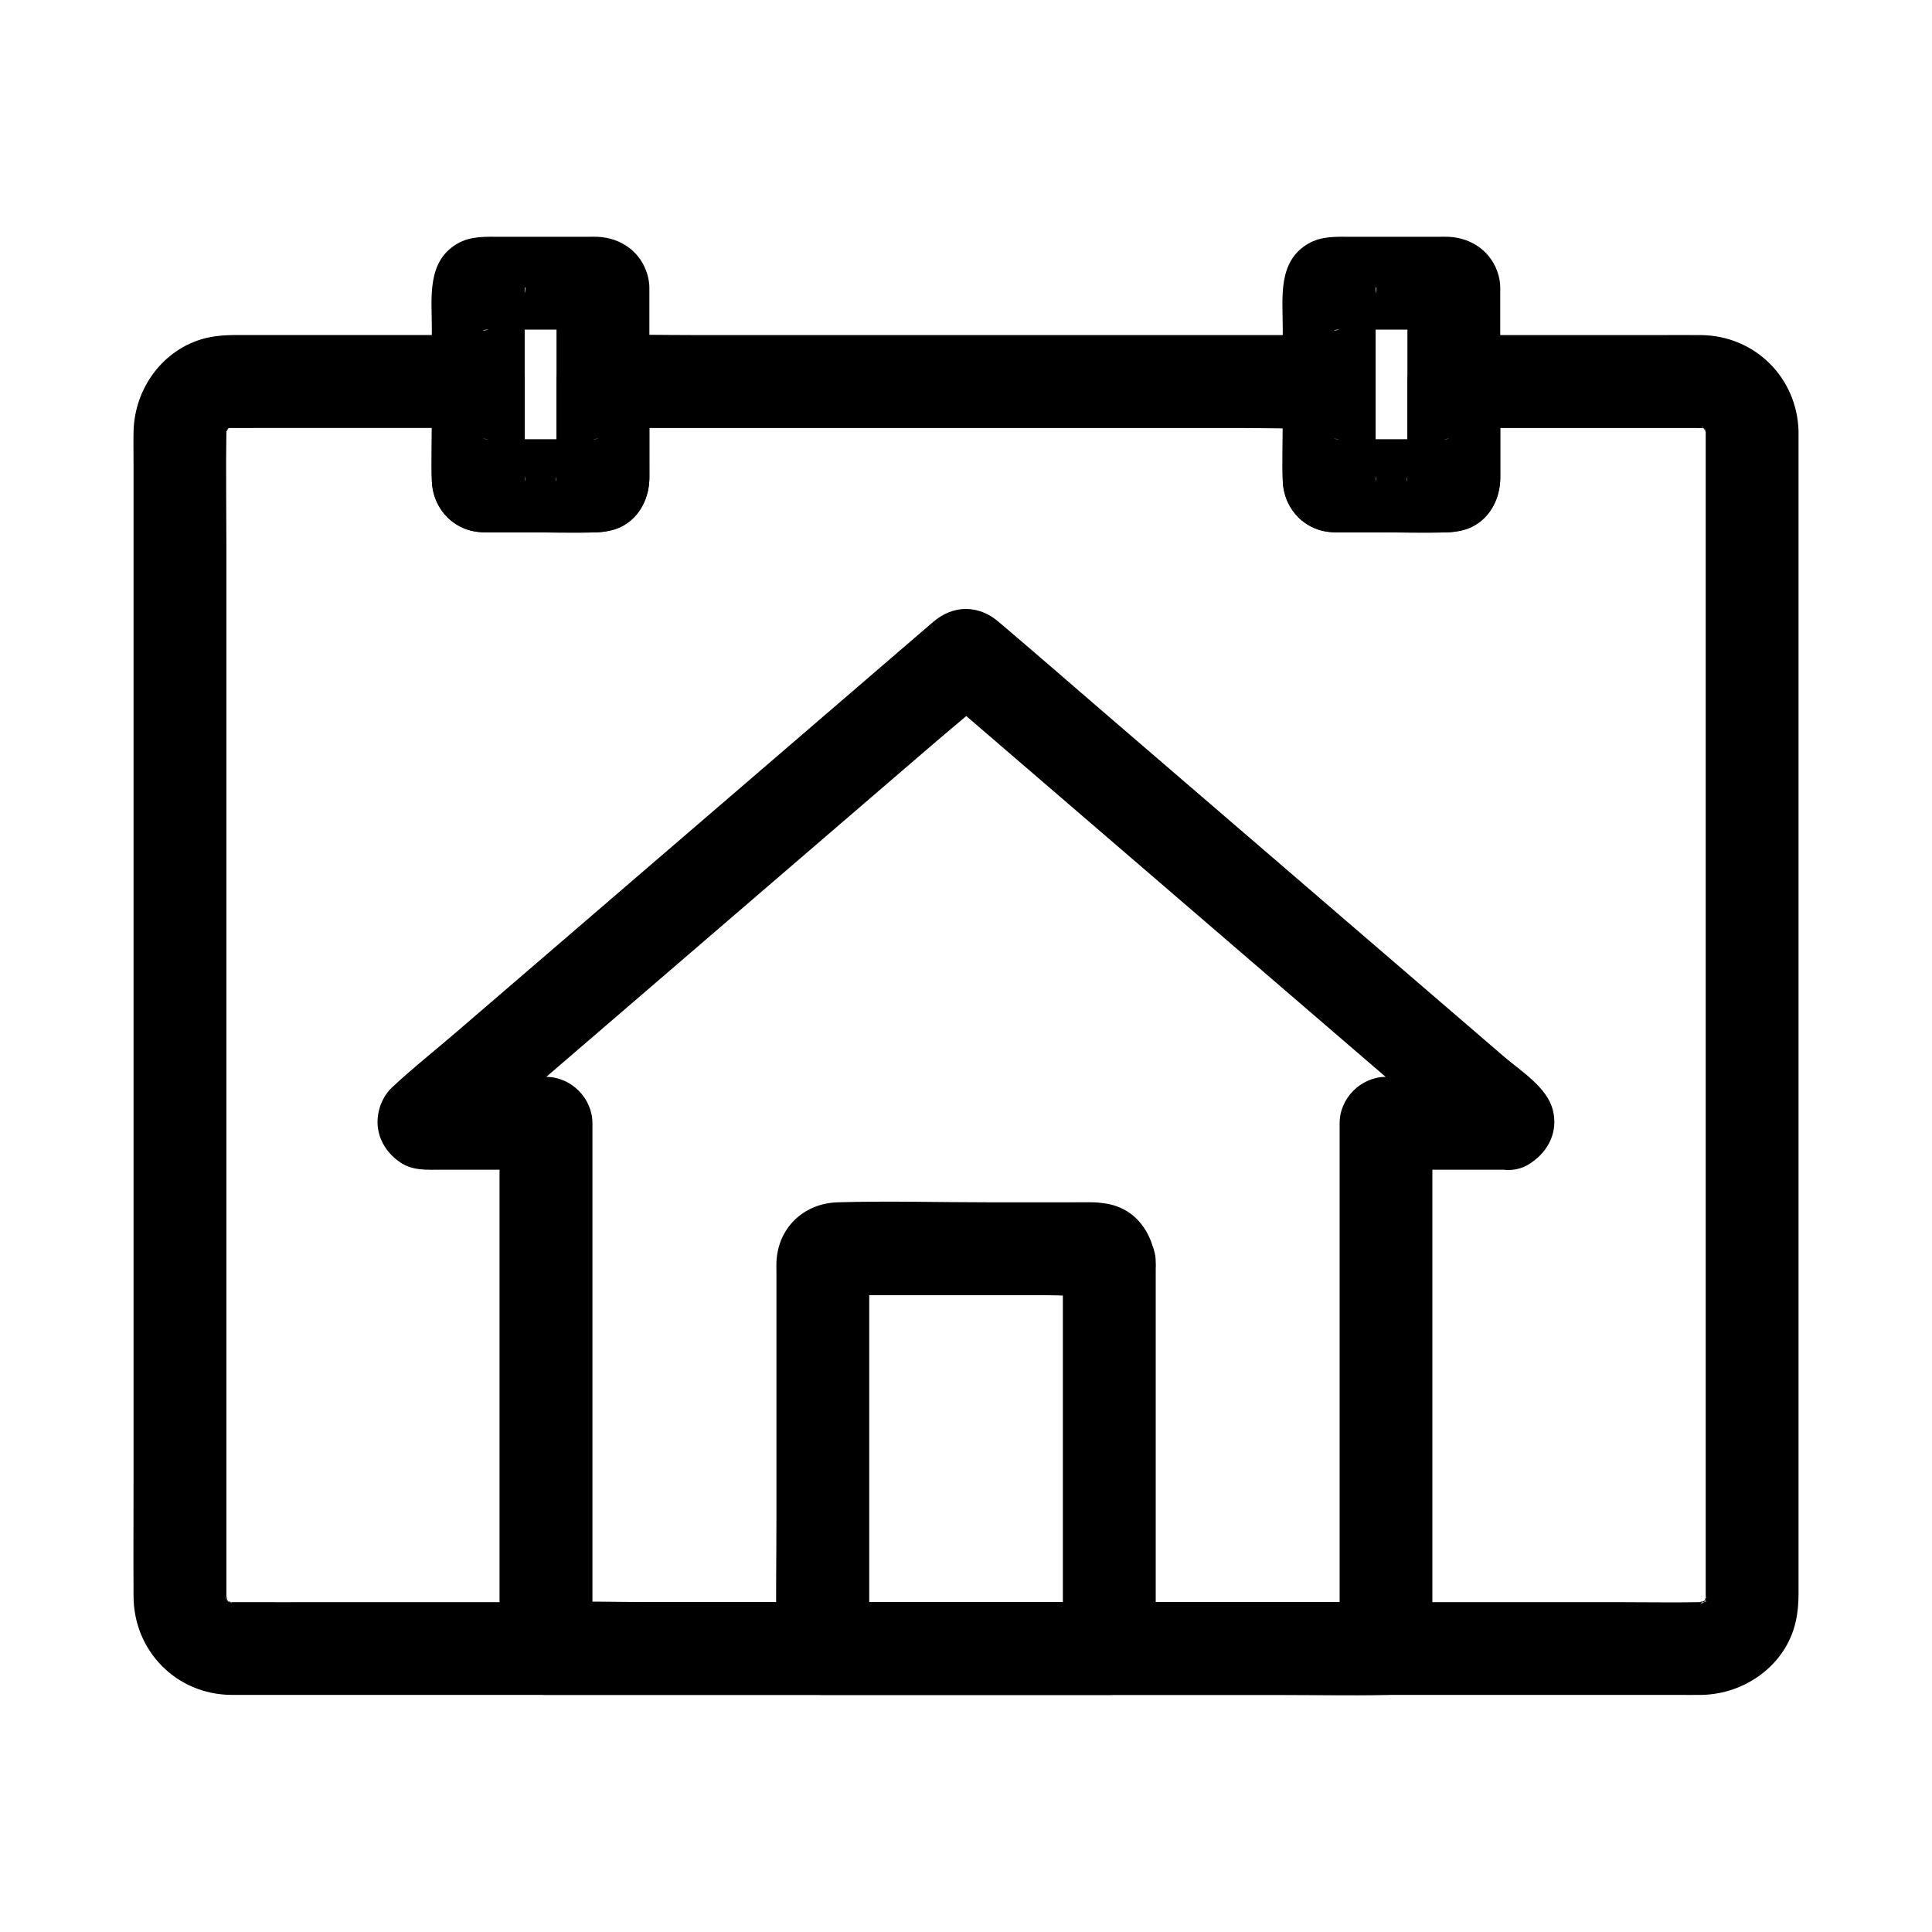
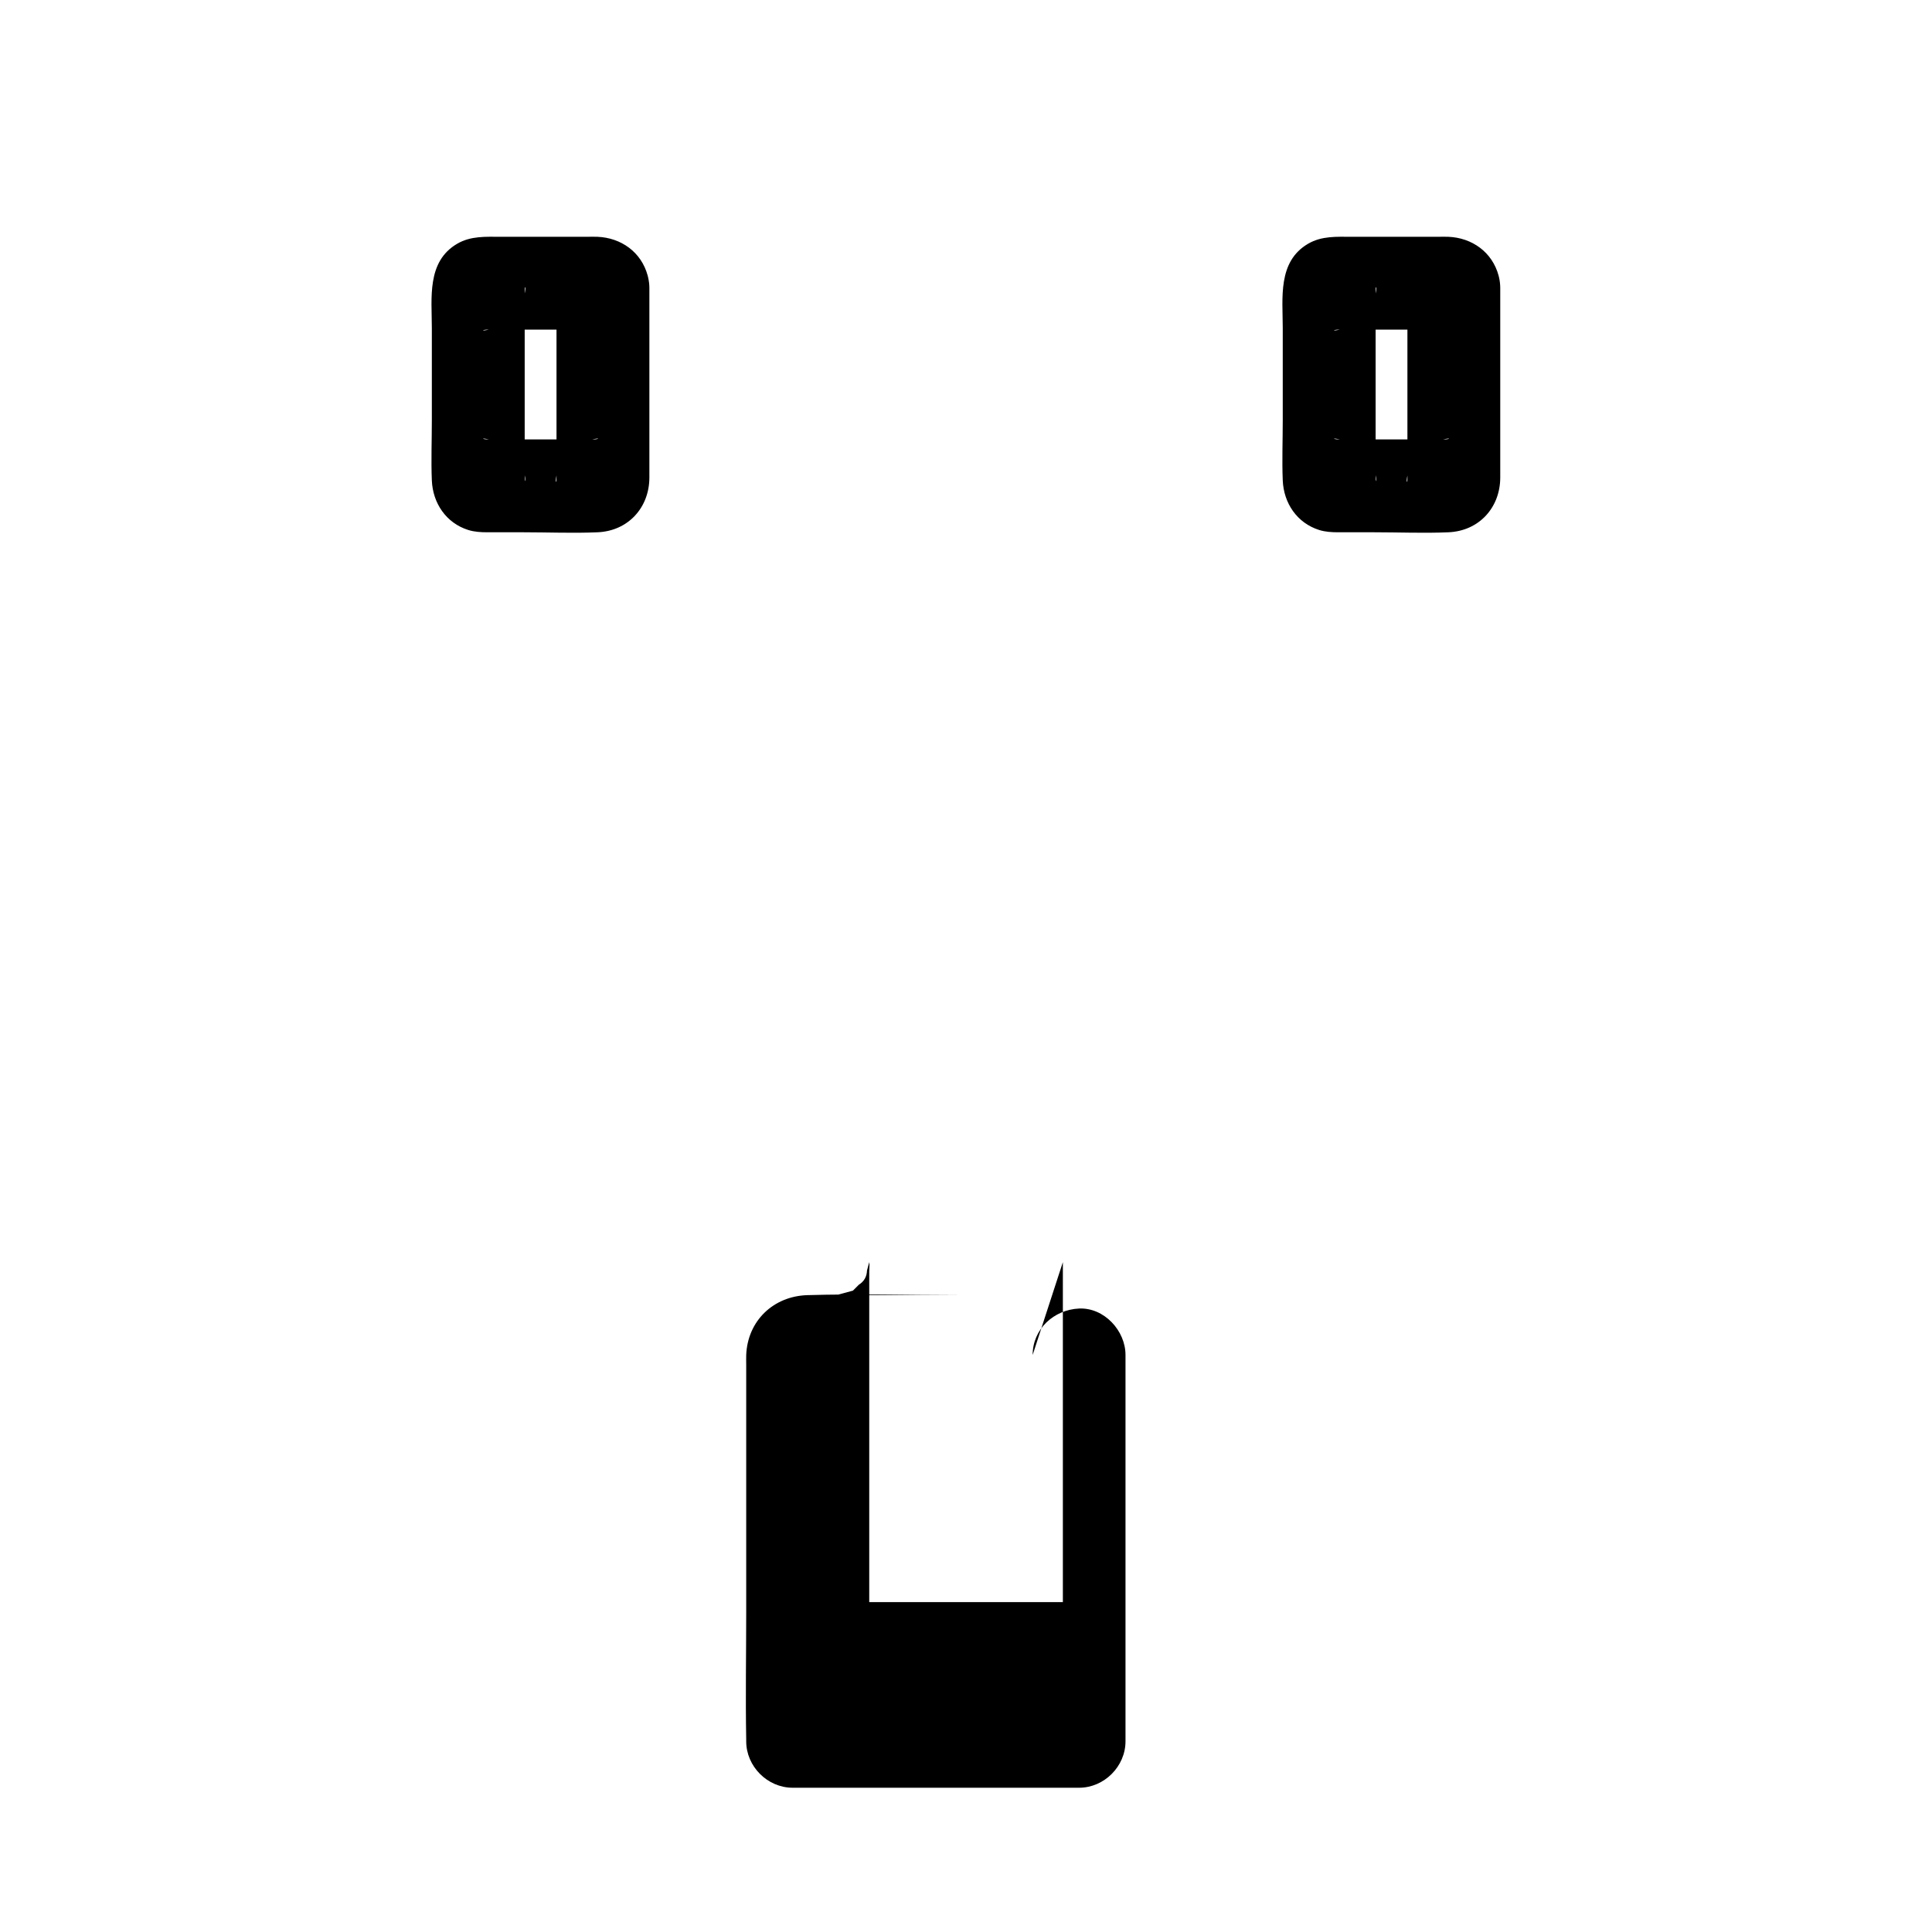
<svg xmlns="http://www.w3.org/2000/svg" fill="#000000" width="800px" height="800px" version="1.1" viewBox="144 144 512 512">
  <g>
-     <path d="m596.03 258.31v24.766 61.324 78.414 76.043 54.203 12.828c0 0.594 0.016 1.191 0 1.781-0.004 0.223 0 2.68-0.016 0.68 0.02 2.316 0.777-2.262 0.113-0.969-0.172 0.336-0.441 1.207-0.457 1.559 0.082-2.035 1.133-2.293 0.289-0.906-0.781 1.277-1.105 0.641 0.66-0.66-0.289 0.211-0.582 0.668-0.852 0.941-1.402 1.402-1.207 0.062 0.535-0.309-0.207 0.043-1.5 0.801-1.656 0.953 1.473-1.41 2.414-0.84 0.828-0.441-1.531 0.383-1.215-0.336 1.008-0.004 0.152 0.023-1.516 0.074-1.359 0.07h-0.145c-7.766 0.145-15.543 0-23.305 0h-54.309-73.418-80.148-74.613-56.828c-8.926 0-17.855 0.043-26.781 0-0.207 0-0.414 0.004-0.613 0-0.246-0.004-0.547-0.02-0.746-0.016-2.32 0.016 2.262 0.781 0.969 0.113-0.336-0.172-1.207-0.441-1.559-0.457 2.109 0.09 2.234 1.133 1.188 0.449-2.676-1.75 1.309 1.586-0.094 0.09-0.281-0.301-0.602-0.621-0.895-0.895-1.664-1.574 1.383 2.527 0.402 0.457-0.129-0.277-0.438-0.945-0.609-1.121 1.41 1.473 0.84 2.414 0.441 0.828-0.383-1.531 0.336-1.215 0.004 1.008-0.039 0.266-0.074-1.625-0.07-1.352v-0.035c-0.004-0.234 0-0.473 0-0.707-0.016-3.527 0-7.051 0-10.578v-51.133-74.566-79.039-63.848c0-9.727-0.156-19.465 0-29.191v-0.227-0.035c0.004-0.223 0-2.691 0.016-0.68-0.02-2.367-0.656 3.144 0.051 0.336 0.398-1.586 0.969-0.645-0.441 0.828 0.168-0.176 0.48-0.852 0.609-1.121 0.98-2.066-2.066 2.031-0.402 0.457 0.297-0.281 0.613-0.594 0.895-0.895 1.559-1.668-2.523 1.383-0.457 0.402 0.277-0.129 0.945-0.438 1.121-0.609-0.586 0.246-1.172 0.492-1.75 0.738 0.41-0.148 0.82-0.277 1.238-0.383 2.043-0.738-3.008 0.055-0.648 0.039 2.488-0.016 4.973-0.016 7.465-0.016h36.539 22.52l-12.301-12.301v19.344c0 2.348-0.078 4.707 0 7.055 0.25 7.562 6.137 13.324 13.668 13.555 0.836 0.023 1.676 0 2.508 0h23.148c3.977 0 7.996 0.266 11.609-1.852 4.402-2.578 6.59-7.379 6.707-12.328 0.031-1.191 0-2.387 0-3.582v-22.188l-12.301 12.301h19.113 45.91 55.562 48.078c7.809 0 15.672 0.277 23.477 0 0.109-0.004 0.215 0 0.324 0-4.098-4.098-8.203-8.203-12.301-12.301v19.344c0 2.348-0.078 4.707 0 7.055 0.25 7.562 6.137 13.324 13.668 13.555 0.836 0.023 1.672 0 2.508 0h23.145c3.977 0 7.996 0.266 11.609-1.852 4.402-2.578 6.59-7.379 6.707-12.328 0.031-1.191 0-2.387 0-3.582v-22.188c-4.098 4.098-8.203 8.203-12.301 12.301h63.258c1.094 0 2.18 0.016 3.273 0.016 2.148 0.004-1.348-0.164-1.289-0.188 0.43 0.09 0.852 0.195 1.266 0.324 1.211 0.422 0.828 0.246-1.141-0.531 0.195 0.184 1.402 0.926 1.656 0.953-0.852-0.094-2.242-2.016-0.535-0.309 1.402 1.402 0.062 1.207-0.309-0.535 0.043 0.207 0.801 1.5 0.953 1.656-0.246-0.586-0.492-1.172-0.738-1.75 0.148 0.41 0.277 0.82 0.383 1.238 0.27 1.285 0.242 0.848-0.094-1.32 0.039 0.418 0.059 0.867 0.059 1.32 0.164 6.426 5.539 12.605 12.301 12.301 6.523-0.289 12.473-5.406 12.301-12.301-0.359-14.254-11.605-25.387-25.891-25.504-3.902-0.035-7.809 0-11.711 0h-42.434-11.32c-6.648 0-12.301 5.633-12.301 12.301v13.207 8.984 3c0 1.727-0.621 1.871 0.27-1.426 1.055-1.812 2.109-3.617 3.164-5.426-0.148 0.148-0.297 0.297-0.441 0.441 1.812-1.055 3.617-2.109 5.426-3.164 3.359-0.91 3.102-0.27 1.277-0.27h-3.41-10.504-10.316-3.59c-1.82 0-2.066-0.633 1.277 0.27 1.812 1.055 3.617 2.109 5.426 3.164-0.148-0.148-0.297-0.297-0.441-0.441 1.055 1.812 2.109 3.617 3.164 5.426 0.859 3.191 0.27 3.234 0.27 1.535v-2.926-9.172-13.207c0-6.648-5.633-12.301-12.301-12.301h-19.113-45.91-55.562-48.078c-7.816 0-15.66-0.188-23.477 0-0.109 0.004-0.215 0-0.324 0-6.648 0-12.301 5.633-12.301 12.301v13.207 8.984 3c0 1.727-0.621 1.871 0.27-1.426 1.055-1.812 2.109-3.617 3.164-5.426-0.148 0.148-0.297 0.297-0.441 0.441 1.812-1.055 3.617-2.109 5.426-3.164 3.367-0.91 3.102-0.27 1.277-0.27h-3.41-10.504-10.32-3.59c-1.82 0-2.066-0.633 1.277 0.27 1.812 1.055 3.617 2.109 5.426 3.164-0.148-0.148-0.297-0.297-0.441-0.441 1.055 1.812 2.109 3.617 3.164 5.426 0.859 3.191 0.27 3.234 0.27 1.535v-2.926-9.172-13.207c0-6.648-5.633-12.301-12.301-12.301h-60.555c-3.988 0-7.941-0.156-11.863 0.855-11.23 2.894-18.715 13.379-18.938 24.754-0.055 2.769 0 5.543 0 8.316v48.273 74.473 80.078 65.879c0 10.562-0.062 21.133 0 31.695 0.082 14.449 11.387 25.934 25.883 26.047 2.68 0.02 5.363 0 8.043 0h42.73 67.617 79.301 79.297 65.957 40.27c2.188 0 4.383 0.043 6.566 0 11.387-0.234 22.156-7.863 24.793-19.258 0.582-2.516 0.781-5.019 0.781-7.566v-34.953-67.648-80.578-72.785-45.785-6.289c0-6.434-5.656-12.594-12.301-12.301-6.656 0.297-12.297 5.406-12.297 12.305z" />
    <path d="m291.48 220.29v44.719 4.734c0 0.43-0.012 0.855 0 1.285 0.035 1.254-0.551 0.875 0.27-2.16 1.055-1.812 2.109-3.617 3.164-5.426-0.148 0.148-0.297 0.297-0.441 0.441 1.812-1.055 3.617-2.109 5.426-3.164 3.367-0.91 3.102-0.27 1.277-0.27h-3.41-10.504-10.32-3.59c-1.82 0-2.066-0.633 1.277 0.27 1.812 1.055 3.617 2.109 5.426 3.164-0.148-0.148-0.297-0.297-0.441-0.441 1.055 1.812 2.109 3.617 3.164 5.426 0.914 3.391 0.27 3.094 0.27 1.246v-3.652-12.137-27.531-4.734c0-0.43 0.012-0.855 0-1.285-0.035-1.254 0.551-0.875-0.27 2.16-1.055 1.812-2.109 3.617-3.164 5.426 0.148-0.148 0.297-0.297 0.441-0.441-1.812 1.055-3.617 2.109-5.426 3.164-3.367 0.91-3.102 0.27-1.277 0.27h3.41 10.504 10.32 3.59c1.82 0 2.066 0.633-1.277-0.27-1.812-1.055-3.617-2.109-5.426-3.164 0.148 0.148 0.297 0.297 0.441 0.441-1.055-1.812-2.109-3.617-3.164-5.426 0.055 0.207 0.113 0.418 0.168 0.625 1.676 6.211 8.828 10.633 15.129 8.59 6.367-2.062 10.391-8.477 8.59-15.129-1.676-6.211-7.039-10.023-13.352-10.27-0.891-0.035-1.789 0-2.68 0h-11.129-11.719c-3.981 0-7.981-0.277-11.609 1.852-8.109 4.746-6.707 14.406-6.707 22.309v24.57c0 5.254-0.215 10.562 0 15.816 0.246 6.027 3.766 11.297 9.645 13.152 1.629 0.512 3.359 0.609 5.055 0.609h9.555c6.543 0 13.152 0.285 19.691 0 8.09-0.355 13.703-6.539 13.703-14.535v-6.918-42.312-0.992c0-6.434-5.656-12.594-12.301-12.301-6.672 0.289-12.309 5.398-12.309 12.289z" />
    <path d="m516.98 220.29v44.719 4.734c0 0.43-0.012 0.855 0 1.285 0.035 1.254-0.551 0.875 0.27-2.16 1.055-1.812 2.109-3.617 3.164-5.426-0.148 0.148-0.297 0.297-0.441 0.441 1.812-1.055 3.617-2.109 5.426-3.164 3.359-0.91 3.102-0.27 1.277-0.27h-3.41-10.504-10.316-3.59c-1.82 0-2.066-0.633 1.277 0.27 1.812 1.055 3.617 2.109 5.426 3.164-0.148-0.148-0.297-0.297-0.441-0.441 1.055 1.812 2.109 3.617 3.164 5.426 0.914 3.391 0.27 3.094 0.27 1.246v-3.652-12.137-27.531-4.734c0-0.43 0.012-0.855 0-1.285-0.035-1.254 0.551-0.875-0.27 2.16-1.055 1.812-2.109 3.617-3.164 5.426 0.148-0.148 0.297-0.297 0.441-0.441-1.812 1.055-3.617 2.109-5.426 3.164-3.359 0.91-3.102 0.27-1.277 0.27h3.41 10.504 10.316 3.59c1.82 0 2.066 0.633-1.277-0.27-1.812-1.055-3.617-2.109-5.426-3.164 0.148 0.148 0.297 0.297 0.441 0.441-1.055-1.812-2.109-3.617-3.164-5.426 0.055 0.207 0.113 0.418 0.168 0.625 1.676 6.211 8.828 10.633 15.129 8.59 6.367-2.062 10.391-8.477 8.59-15.129-1.676-6.211-7.039-10.023-13.352-10.27-0.891-0.035-1.789 0-2.68 0h-11.129-11.719c-3.981 0-7.981-0.277-11.609 1.852-8.109 4.746-6.707 14.406-6.707 22.309v24.57c0 5.254-0.215 10.562 0 15.816 0.246 6.027 3.766 11.297 9.645 13.152 1.629 0.512 3.359 0.609 5.055 0.609h9.551c6.539 0 13.152 0.285 19.684 0 8.09-0.355 13.703-6.539 13.703-14.535v-6.918-42.312-0.992c0-6.434-5.656-12.594-12.301-12.301-6.66 0.289-12.297 5.398-12.297 12.289z" />
-     <path d="m543.33 429.38h-32.016c-6.648 0-12.301 5.633-12.301 12.301v47.113 74.996 17.078c4.098-4.098 8.203-8.203 12.301-12.301h-22.121-53.137-64.293-55.605c-9.004 0-18.066-0.297-27.066 0-0.129 0.004-0.262 0-0.391 0 4.098 4.098 8.203 8.203 12.301 12.301v-47.113-74.996-17.078c0-6.648-5.633-12.301-12.301-12.301h-32.016c2.07 0.562 4.137 1.121 6.211 1.676-0.117-0.078-0.234-0.164-0.355-0.242 1.883 4.629 3.769 9.258 5.652 13.891 0.035-0.137 0.07-0.277 0.102-0.414-1.055 1.812-2.109 3.617-3.164 5.426 4.773-4.102 9.543-8.211 14.316-12.316 11.395-9.805 22.793-19.609 34.188-29.41 13.844-11.91 27.695-23.828 41.539-35.738 11.926-10.258 23.848-20.516 35.773-30.773 5.82-5.008 11.844-9.855 17.5-15.055 0.078-0.074 0.168-0.145 0.25-0.211h-17.398c8.363 7.191 16.727 14.391 25.094 21.586 12.531 10.781 25.062 21.559 37.594 32.344 7.188 6.184 14.375 12.367 21.562 18.555 8.012 6.894 16.02 13.785 24.035 20.68 11.504 9.895 23.008 19.789 34.508 29.688 0.254 0.223 0.516 0.441 0.773 0.664-1.055-1.812-2.109-3.617-3.164-5.426 0.035 0.137 0.07 0.277 0.102 0.414 1.883-4.629 3.769-9.258 5.652-13.891-0.117 0.078-0.234 0.164-0.355 0.242-5.32 3.602-8.176 10.992-4.414 16.828 3.414 5.301 11.129 8.27 16.828 4.414 0.117-0.078 0.234-0.164 0.355-0.242 4.633-3.141 7.059-8.336 5.652-13.891-1.535-6.078-8.496-10.336-12.973-14.188-6.715-5.781-13.438-11.559-20.152-17.34-7.891-6.789-15.785-13.574-23.672-20.363-8.148-7.012-16.297-14.023-24.441-21.031-11.73-10.09-23.457-20.184-35.191-30.273-9.965-8.57-19.875-17.211-29.895-25.719-0.172-0.148-0.34-0.297-0.512-0.438-5.328-4.586-12.031-4.613-17.398 0-4.812 4.137-9.625 8.281-14.434 12.418-11.539 9.922-23.07 19.848-34.605 29.77-13.852 11.918-27.699 23.832-41.551 35.742-11.957 10.281-23.91 20.57-35.867 30.852-5.633 4.848-11.539 9.504-16.961 14.594-1.656 1.555-2.863 3.769-3.418 5.973-1.418 5.598 1.027 10.762 5.652 13.891 3.266 2.215 6.996 1.918 10.68 1.918h11.16 16.742c-4.098-4.098-8.203-8.203-12.301-12.301v47.113 74.996 17.078c0 6.648 5.633 12.301 12.301 12.301h22.121 53.137 64.293 55.605c9.012 0 18.051 0.203 27.066 0 0.129-0.004 0.262 0 0.391 0 6.648 0 12.301-5.633 12.301-12.301v-47.113-74.996-17.078c-4.098 4.098-8.203 8.203-12.301 12.301h32.016c6.434 0 12.594-5.656 12.301-12.301-0.281-6.66-5.387-12.301-12.285-12.301z" />
-     <path d="m425.67 478.48v34.543 55.117 12.734c4.098-4.098 8.203-8.203 12.301-12.301h-66.523-9.391c4.098 4.098 8.203 8.203 12.301 12.301v-25.969-48.93-19.125-5.898c0-0.754 0.156-1.699 0-2.434-0.004-0.012 0.004-0.023 0-0.039-0.195 0.738-0.398 1.473-0.594 2.211-0.055 1.648-0.773 2.906-2.164 3.773-0.523 0.523-1.047 1.043-1.57 1.57-1.473 0.398-2.941 0.797-4.414 1.191 0.059 0.016 0.133-0.012 0.195 0 0.473 0.07 1 0 1.477 0h6.621 22.188 24.078c4.535 0 9.273 0.395 13.797 0 0.129-0.012 0.27 0.023 0.395 0 0.02-0.004 0.039 0.004 0.055 0 0.004 0-4.41-1.191-4.41-1.191-2.652-1.547-4.078-4.644-4.34-7.555 0.301 3.32 1.172 6.269 3.602 8.699 2.137 2.137 5.633 3.738 8.699 3.602 6.168-0.277 12.914-5.438 12.301-12.301-0.699-7.805-5.402-14.48-13.578-15.578-1.039-0.137-1.922-0.262-2.922-0.277-1.859-0.035-3.731 0-5.59 0h-22.293c-13.285 0-26.633-0.391-39.906 0-9.012 0.266-15.867 6.801-16.223 15.883-0.035 0.867 0 1.746 0 2.613v15.523 49.918c0 11.242-0.207 22.508 0 33.75 0.004 0.188 0 0.367 0 0.555 0 6.648 5.633 12.301 12.301 12.301h66.523 9.391c6.648 0 12.301-5.633 12.301-12.301v-34.543-55.117-12.734c0-6.434-5.656-12.594-12.301-12.301-6.668 0.309-12.305 5.41-12.305 12.309z" />
+     <path d="m425.67 478.48v34.543 55.117 12.734c4.098-4.098 8.203-8.203 12.301-12.301h-66.523-9.391c4.098 4.098 8.203 8.203 12.301 12.301v-25.969-48.93-19.125-5.898c0-0.754 0.156-1.699 0-2.434-0.004-0.012 0.004-0.023 0-0.039-0.195 0.738-0.398 1.473-0.594 2.211-0.055 1.648-0.773 2.906-2.164 3.773-0.523 0.523-1.047 1.043-1.57 1.57-1.473 0.398-2.941 0.797-4.414 1.191 0.059 0.016 0.133-0.012 0.195 0 0.473 0.07 1 0 1.477 0h6.621 22.188 24.078h-22.293c-13.285 0-26.633-0.391-39.906 0-9.012 0.266-15.867 6.801-16.223 15.883-0.035 0.867 0 1.746 0 2.613v15.523 49.918c0 11.242-0.207 22.508 0 33.75 0.004 0.188 0 0.367 0 0.555 0 6.648 5.633 12.301 12.301 12.301h66.523 9.391c6.648 0 12.301-5.633 12.301-12.301v-34.543-55.117-12.734c0-6.434-5.656-12.594-12.301-12.301-6.668 0.309-12.305 5.41-12.305 12.309z" />
  </g>
</svg>